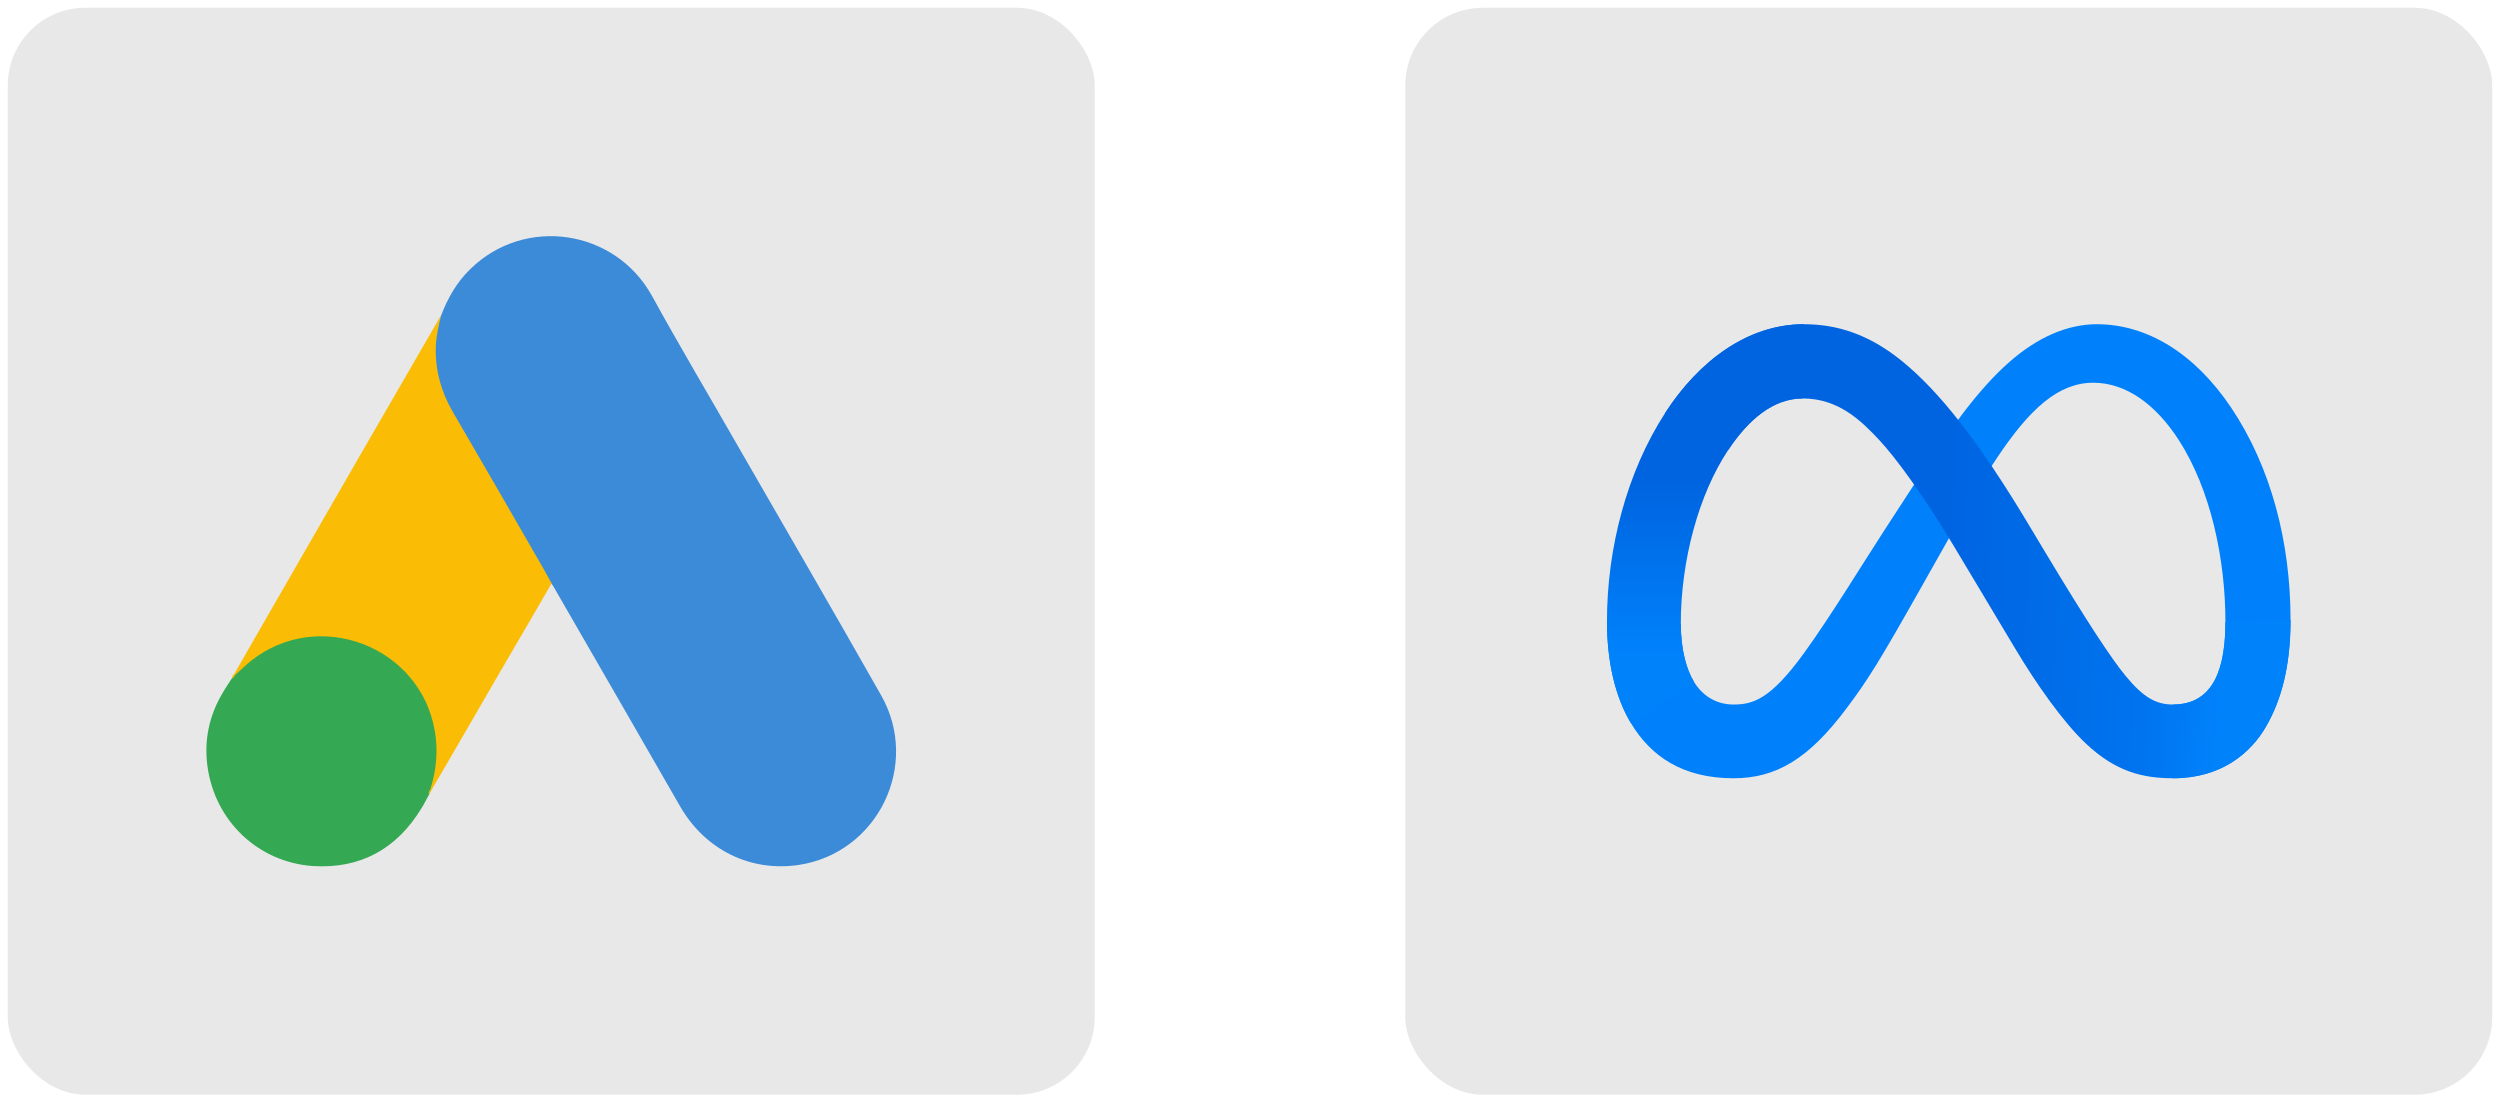
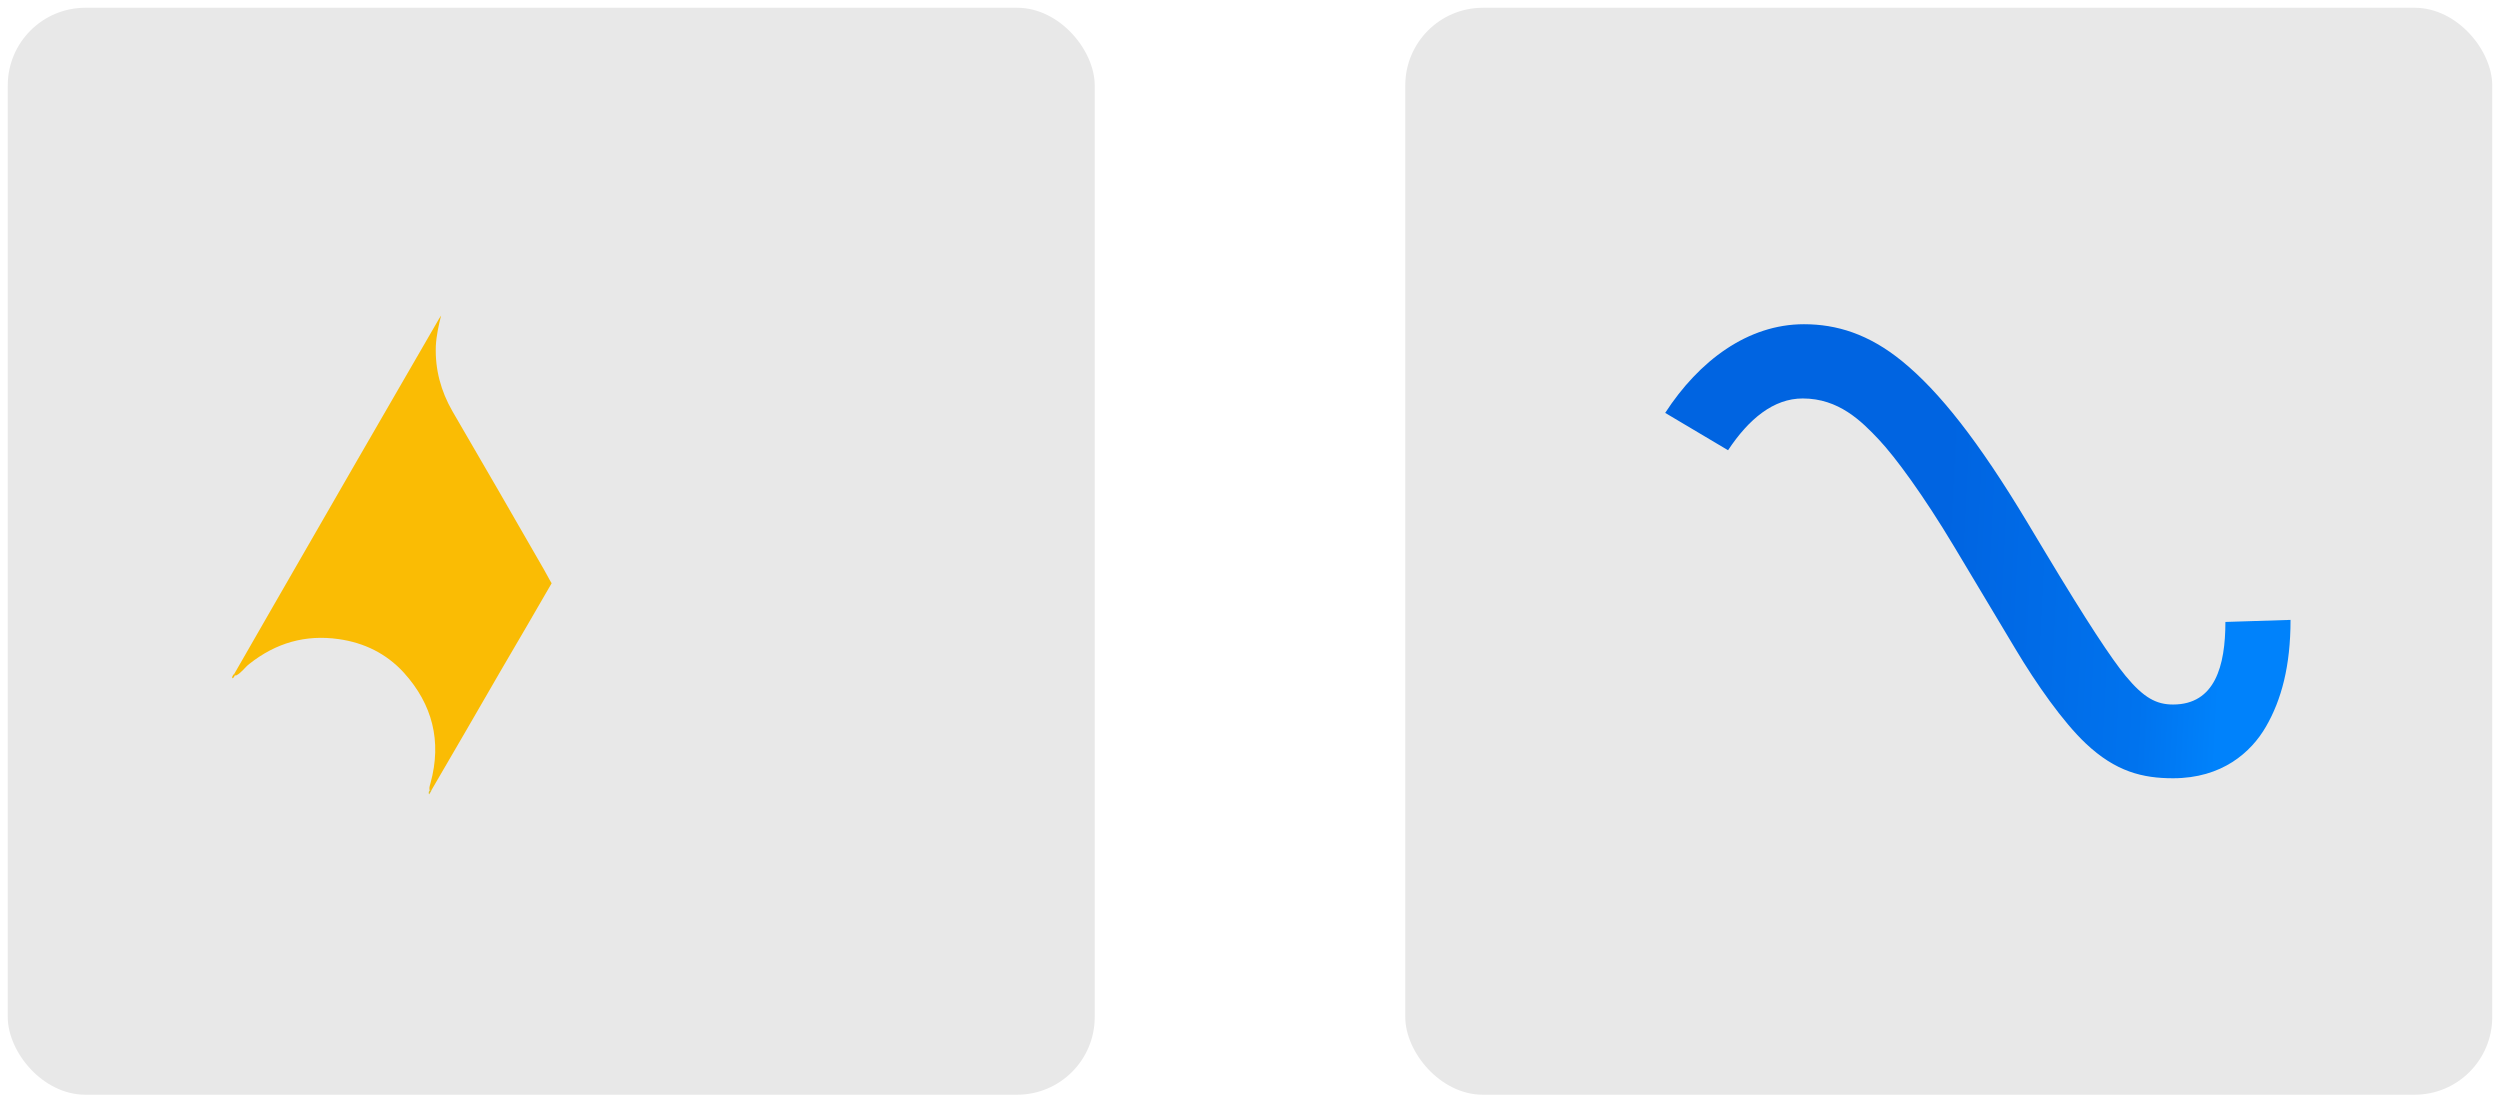
<svg xmlns="http://www.w3.org/2000/svg" width="161" height="71" viewBox="0 0 161 71" fill="none">
  <rect x="0.5" y="0.5" width="70" height="70" rx="5" fill="#E8E8E8" />
-   <path d="M28.407 20.319C28.836 19.192 29.426 18.154 30.303 17.313C33.809 13.897 39.605 14.755 41.984 19.049C43.772 22.304 45.669 25.488 47.511 28.708C50.588 34.056 53.7 39.405 56.741 44.771C59.299 49.261 56.526 54.931 51.446 55.701C48.334 56.166 45.418 54.735 43.808 51.944C41.107 47.24 38.388 42.535 35.687 37.849C35.633 37.741 35.562 37.652 35.49 37.562C35.204 37.33 35.079 36.99 34.9 36.686C33.702 34.575 32.467 32.482 31.269 30.389C30.5 29.03 29.695 27.688 28.925 26.329C28.228 25.113 27.906 23.789 27.942 22.393C27.995 21.678 28.085 20.962 28.407 20.319Z" fill="#3C8BD9" />
  <path d="M28.407 20.318C28.246 20.962 28.103 21.606 28.067 22.286C28.013 23.788 28.389 25.184 29.14 26.49C31.108 29.87 33.075 33.269 35.025 36.668C35.204 36.972 35.347 37.276 35.526 37.562C34.453 39.422 33.38 41.265 32.288 43.125C30.786 45.719 29.283 48.331 27.763 50.924C27.691 50.924 27.673 50.889 27.655 50.835C27.638 50.692 27.691 50.567 27.727 50.423C28.46 47.74 27.852 45.361 26.01 43.322C24.883 42.088 23.452 41.39 21.806 41.158C19.66 40.853 17.764 41.408 16.064 42.75C15.76 42.982 15.563 43.322 15.206 43.501C15.134 43.501 15.098 43.465 15.08 43.411C15.939 41.927 16.78 40.442 17.638 38.957C21.18 32.804 24.722 26.651 28.282 20.515C28.317 20.444 28.371 20.39 28.407 20.318Z" fill="#FABC04" />
-   <path d="M15.152 43.465C15.492 43.161 15.813 42.839 16.171 42.553C20.518 39.119 27.047 41.605 27.995 47.043C28.228 48.349 28.102 49.601 27.709 50.853C27.691 50.96 27.673 51.05 27.637 51.157C27.476 51.443 27.333 51.747 27.154 52.034C25.562 54.663 23.219 55.969 20.142 55.772C16.619 55.522 13.846 52.874 13.363 49.368C13.13 47.669 13.47 46.077 14.347 44.61C14.526 44.288 14.74 44.002 14.937 43.68C15.027 43.608 14.991 43.465 15.152 43.465Z" fill="#34A852" />
  <path d="M15.151 43.465C15.079 43.537 15.079 43.662 14.954 43.68C14.936 43.555 15.008 43.483 15.079 43.394L15.151 43.465Z" fill="#FABC04" />
  <path d="M27.637 51.157C27.565 51.032 27.637 50.942 27.708 50.853C27.726 50.871 27.762 50.907 27.78 50.925L27.637 51.157Z" fill="#E1C025" />
  <rect x="90.5" y="0.5" width="70" height="70" rx="5" fill="#E8E8E8" />
-   <path d="M108.244 40.163C108.244 41.844 108.613 43.135 109.095 43.915C109.727 44.938 110.67 45.371 111.632 45.371C112.872 45.371 114.006 45.064 116.192 42.04C117.943 39.617 120.007 36.215 121.396 34.083L123.747 30.47C125.381 27.96 127.271 25.171 129.439 23.28C131.209 21.737 133.118 20.88 135.039 20.88C138.265 20.88 141.337 22.749 143.689 26.255C146.262 30.095 147.511 34.931 147.511 39.921C147.511 42.888 146.926 45.068 145.931 46.79C144.97 48.456 143.096 50.12 139.944 50.12V45.371C142.643 45.371 143.317 42.891 143.317 40.053C143.317 36.008 142.374 31.52 140.296 28.312C138.822 26.038 136.911 24.648 134.809 24.648C132.536 24.648 130.707 26.362 128.651 29.419C127.558 31.044 126.435 33.023 125.175 35.257L123.788 37.714C121.002 42.654 120.296 43.779 118.903 45.636C116.462 48.888 114.377 50.12 111.632 50.12C108.375 50.12 106.316 48.71 105.041 46.585C104 44.854 103.489 42.582 103.489 39.993L108.244 40.163Z" fill="#0081FB" />
  <path d="M107.238 26.59C109.418 23.23 112.564 20.88 116.172 20.88C118.262 20.88 120.339 21.498 122.508 23.27C124.881 25.206 127.41 28.395 130.565 33.651L131.697 35.537C134.428 40.087 135.982 42.427 136.891 43.531C138.061 44.949 138.88 45.371 139.944 45.371C142.643 45.371 143.316 42.891 143.316 40.053L147.511 39.921C147.511 42.888 146.926 45.068 145.931 46.79C144.97 48.456 143.096 50.12 139.944 50.12C137.984 50.12 136.248 49.694 134.328 47.883C132.853 46.493 131.127 44.024 129.8 41.804L125.852 35.209C123.871 31.899 122.054 29.432 121.002 28.314C119.871 27.112 118.416 25.661 116.095 25.661C114.217 25.661 112.622 26.979 111.287 28.995L107.238 26.59Z" fill="url(#paint0_linear_86_2751)" />
-   <path d="M116.096 25.661C114.217 25.661 112.622 26.979 111.287 28.995C109.4 31.844 108.244 36.088 108.244 40.163C108.244 41.844 108.613 43.135 109.095 43.915L105.041 46.585C104 44.854 103.489 42.582 103.489 39.993C103.489 35.286 104.781 30.379 107.238 26.59C109.418 23.23 112.564 20.88 116.172 20.88L116.096 25.661Z" fill="url(#paint1_linear_86_2751)" />
  <defs>
    <linearGradient id="paint0_linear_86_2751" x1="112.827" y1="38.791" x2="143.139" y2="40.322" gradientUnits="userSpaceOnUse">
      <stop stop-color="#0064E1" />
      <stop offset="0.4" stop-color="#0064E1" />
      <stop offset="0.83" stop-color="#0073EE" />
      <stop offset="1" stop-color="#0082FB" />
    </linearGradient>
    <linearGradient id="paint1_linear_86_2751" x1="110.378" y1="42.16" x2="110.378" y2="30.984" gradientUnits="userSpaceOnUse">
      <stop stop-color="#0082FB" />
      <stop offset="1" stop-color="#0064E0" />
    </linearGradient>
  </defs>
</svg>